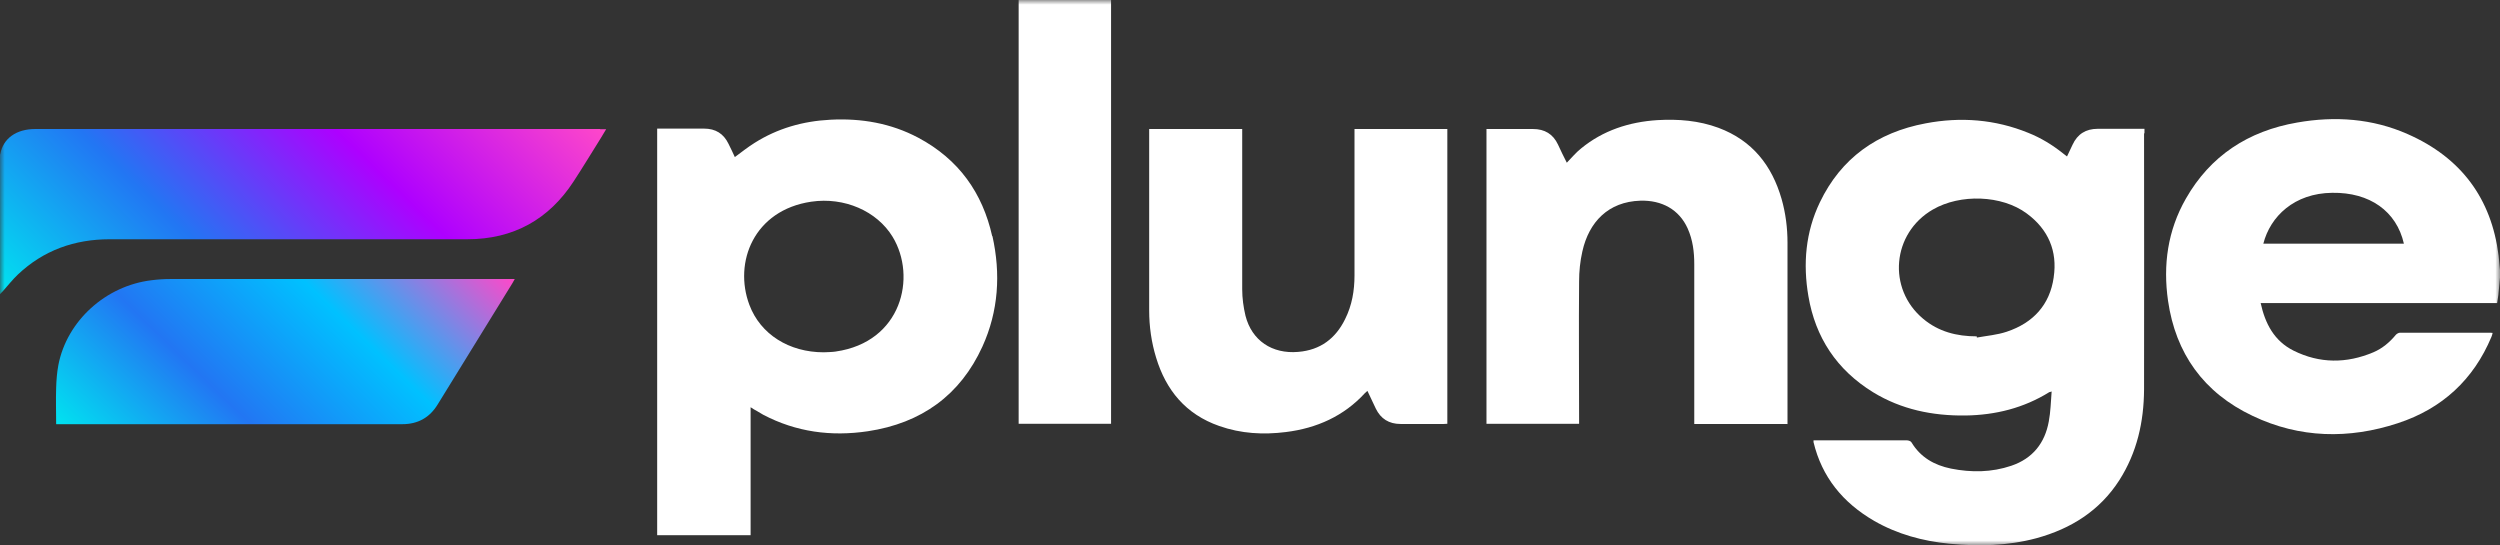
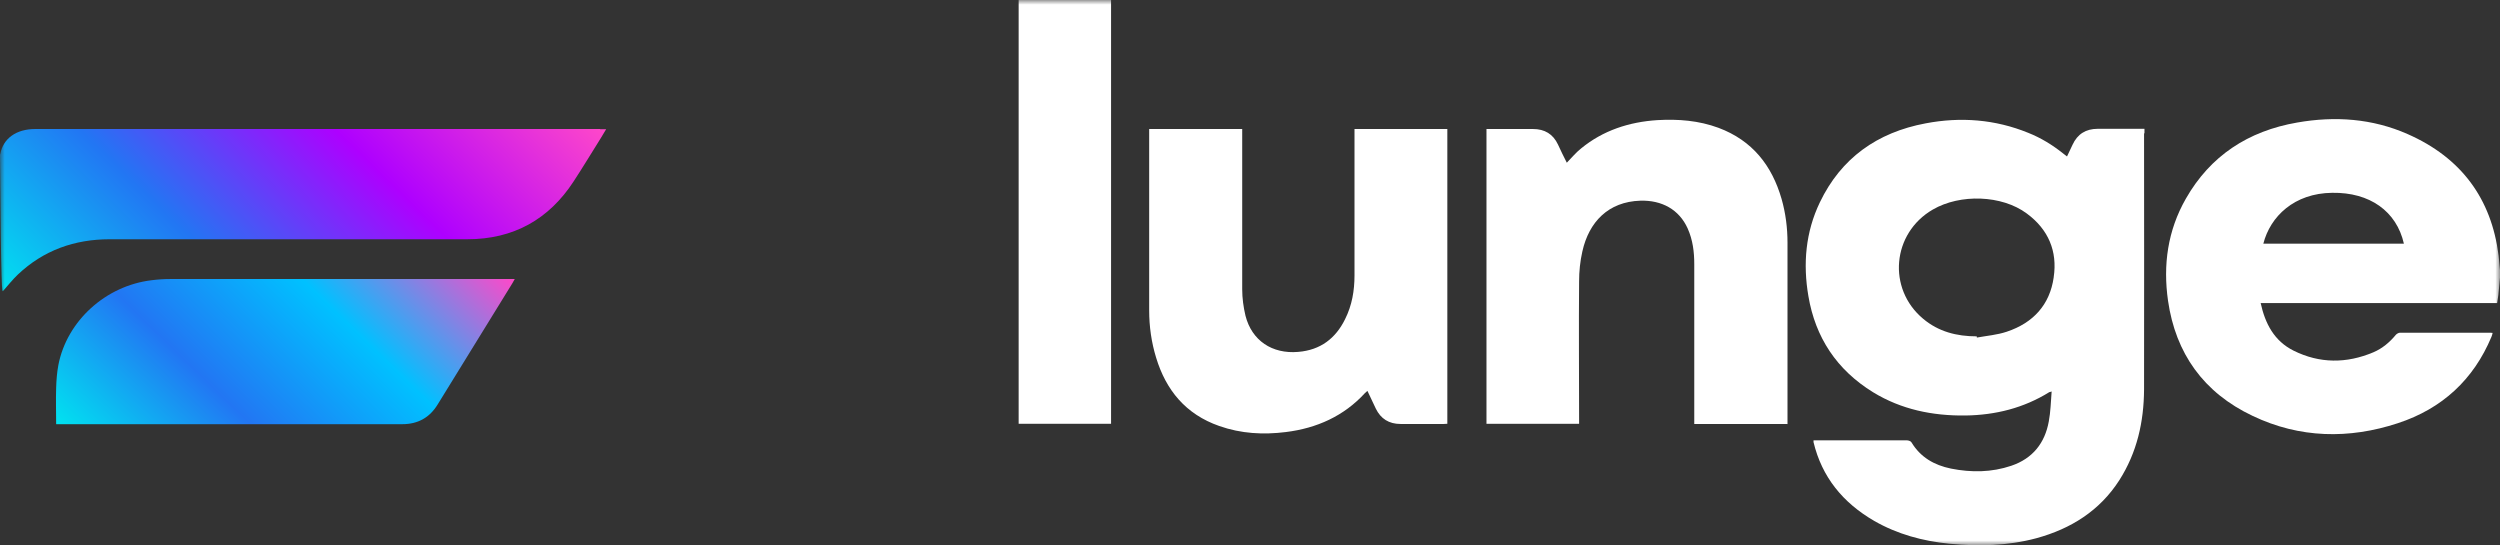
<svg xmlns="http://www.w3.org/2000/svg" width="266" height="58" viewBox="0 0 266 58" fill="none">
  <rect x="0" y="0" width="266" height="58" fill="#333333" stroke="none" />
  <mask id="mask0_97_102" style="mask-type:luminance" maskUnits="userSpaceOnUse" x="0" y="0" width="266" height="58">
    <path d="M266 0H0V58H266V0Z" fill="white" />
  </mask>
  <g mask="url(#mask0_97_102)">
-     <path d="M63.862 13.727C43.825 13.727 23.787 13.727 3.75 13.727C1.722 13.727 0.327 14.736 0.022 16.412C0.022 16.412 0.022 16.412 0 16.433V31.298C0.109 31.191 0.218 31.084 0.327 30.955C0.85 30.375 1.33 29.752 1.897 29.215C4.622 26.637 7.915 25.456 11.687 25.456C24.376 25.456 37.066 25.456 49.733 25.456C54.639 25.456 58.411 23.329 61.027 19.312C62.052 17.744 63.011 16.154 63.993 14.586C64.145 14.328 64.298 14.07 64.494 13.748H63.84L63.862 13.727Z" fill="url(#paint0_linear_97_102)" />
+     <path d="M63.862 13.727C43.825 13.727 23.787 13.727 3.75 13.727C1.722 13.727 0.327 14.736 0.022 16.412C0.022 16.412 0.022 16.412 0 16.433C0.109 31.191 0.218 31.084 0.327 30.955C0.85 30.375 1.33 29.752 1.897 29.215C4.622 26.637 7.915 25.456 11.687 25.456C24.376 25.456 37.066 25.456 49.733 25.456C54.639 25.456 58.411 23.329 61.027 19.312C62.052 17.744 63.011 16.154 63.993 14.586C64.145 14.328 64.298 14.07 64.494 13.748H63.84L63.862 13.727Z" fill="url(#paint0_linear_97_102)" />
    <path d="M18.141 29.688C17.465 29.688 16.789 29.73 16.135 29.816C11.251 30.396 7.13 34.134 6.214 38.817C6.062 39.633 5.996 40.471 5.974 41.288C5.931 42.555 5.974 43.822 5.974 45.133H6.585C18.664 45.133 30.721 45.133 42.8 45.133C44.479 45.133 45.722 44.424 46.572 43.028C49.232 38.731 51.892 34.413 54.53 30.117C54.596 29.988 54.661 29.881 54.77 29.688H54.181C42.168 29.688 30.154 29.688 18.163 29.688H18.141Z" fill="url(#paint1_linear_97_102)" />
    <path d="M265.848 27.174C265.085 21.138 261.88 16.777 256.167 14.264C252.417 12.609 248.449 12.33 244.415 13.039C239.204 13.941 235.171 16.584 232.576 21.138C230.635 24.532 230.134 28.205 230.679 32.007C231.486 37.592 234.451 41.781 239.684 44.252C244.677 46.636 249.931 46.743 255.142 45.025C259.852 43.478 263.188 40.385 265.085 35.852C265.15 35.724 265.172 35.573 265.215 35.423C265.106 35.423 265.063 35.401 265.019 35.401C261.792 35.401 258.587 35.401 255.36 35.401C255.208 35.401 255.033 35.509 254.924 35.616C254.27 36.411 253.485 37.077 252.526 37.485C249.67 38.688 246.814 38.688 244.045 37.313C241.973 36.282 241.014 34.435 240.534 32.243H265.695C265.739 31.921 265.782 31.663 265.826 31.384C265.891 30.761 265.935 30.16 266 29.537V28.742C265.935 28.205 265.913 27.689 265.848 27.152V27.174ZM240.818 25.928C241.559 23.028 244.11 20.558 248.144 20.515C252.134 20.45 254.99 22.469 255.775 25.928H240.818Z" fill="white" />
    <path d="M228.171 14.178V13.705C226.471 13.705 224.836 13.705 223.2 13.705C221.936 13.705 221.042 14.264 220.518 15.402C220.322 15.81 220.126 16.219 219.93 16.648C219.777 16.519 219.646 16.433 219.515 16.326C218.382 15.424 217.161 14.672 215.809 14.135C212.277 12.696 208.614 12.416 204.886 13.125C199.718 14.092 195.881 16.842 193.635 21.525C192.109 24.704 191.825 28.076 192.414 31.513C193.155 35.896 195.423 39.354 199.304 41.739C202.291 43.565 205.605 44.252 209.115 44.209C212.32 44.166 215.329 43.414 218.055 41.717C218.076 41.717 218.142 41.717 218.295 41.653C218.207 42.748 218.186 43.822 217.989 44.853C217.575 47.13 216.289 48.785 213.999 49.558C211.906 50.267 209.748 50.288 207.589 49.859C205.801 49.493 204.34 48.656 203.381 47.066C203.316 46.937 203.054 46.851 202.88 46.851C199.718 46.851 196.557 46.851 193.395 46.851H192.959C192.959 46.959 192.959 47.002 192.959 47.045C193.853 50.761 196.077 53.489 199.413 55.422C201.877 56.84 204.58 57.571 207.393 57.85C210.511 58.151 213.607 58.086 216.659 57.27C220.366 56.26 223.418 54.327 225.49 51.105C227.386 48.14 228.106 44.875 228.128 41.438C228.15 32.351 228.128 23.286 228.128 14.199L228.171 14.178ZM218.513 29.516C218.098 32.416 216.354 34.349 213.52 35.294C212.495 35.638 211.405 35.724 210.336 35.917C210.336 35.874 210.336 35.831 210.315 35.788C208.2 35.788 206.259 35.294 204.624 33.919C200.786 30.719 201.31 24.811 205.649 22.298C208.57 20.601 212.996 20.751 215.635 22.706C217.946 24.403 218.927 26.723 218.513 29.494V29.516Z" fill="white" />
-     <path d="M105.571 25.134C104.546 20.537 102.017 16.949 97.7 14.651C94.779 13.104 91.639 12.567 88.347 12.739C85.425 12.889 82.721 13.662 80.279 15.209C79.56 15.66 78.884 16.197 78.186 16.713C77.968 16.24 77.75 15.768 77.51 15.295C76.987 14.221 76.137 13.684 74.916 13.684C74.109 13.684 73.302 13.684 72.496 13.684H69.923V56.948H79.865V43.328C80.127 43.5 80.323 43.629 80.541 43.736C80.759 43.865 80.977 43.994 81.195 44.123C84.706 45.971 88.434 46.465 92.337 45.885C98.049 45.025 102.17 42.039 104.525 36.884C106.247 33.103 106.487 29.129 105.593 25.112L105.571 25.134ZM88.957 37.4C88.521 37.464 88.085 37.464 87.649 37.485C83.964 37.485 80.912 35.574 79.734 32.437C78.034 27.905 80.214 22.362 86.319 21.46C89.829 20.945 93.296 22.448 94.975 25.198C97.569 29.473 95.934 36.39 88.935 37.4H88.957Z" fill="white" />
    <path d="M190.147 45.111H180.27V44.553C180.27 39.075 180.27 33.597 180.27 28.119C180.27 26.809 180.117 25.541 179.572 24.317C178.656 22.276 176.803 21.288 174.535 21.353C171.112 21.46 169.063 23.63 168.365 26.744C168.125 27.797 168.016 28.871 168.016 29.945C167.973 34.822 168.016 39.676 168.016 44.553V45.09H158.161V13.727C158.336 13.727 158.466 13.727 158.619 13.727C160.123 13.727 161.606 13.727 163.11 13.727C164.353 13.727 165.247 14.264 165.77 15.381C166.054 16.004 166.359 16.627 166.708 17.314C167.231 16.777 167.689 16.219 168.234 15.789C170.567 13.877 173.336 12.975 176.345 12.781C178.569 12.653 180.749 12.825 182.842 13.598C186.462 14.951 188.533 17.615 189.558 21.159C189.994 22.684 190.19 24.253 190.19 25.821C190.19 32.093 190.19 38.344 190.19 44.617V45.133L190.147 45.111Z" fill="white" />
    <path d="M132.171 13.727V14.264C132.171 19.763 132.171 25.284 132.171 30.783C132.171 31.728 132.302 32.673 132.52 33.597C133.196 36.239 135.354 37.678 138.123 37.442C140.5 37.249 142.113 36.003 143.116 33.962C143.858 32.48 144.119 30.912 144.119 29.301C144.119 24.296 144.119 19.269 144.119 14.264V13.727H153.996V45.09C153.865 45.09 153.735 45.111 153.604 45.111C152.078 45.111 150.551 45.111 149.025 45.111C147.782 45.111 146.91 44.553 146.387 43.478C146.082 42.855 145.798 42.233 145.493 41.588C145.384 41.674 145.297 41.76 145.231 41.824C142.986 44.273 140.108 45.562 136.815 45.97C134.417 46.271 132.04 46.142 129.729 45.326C126.153 44.08 124.06 41.502 123.014 38.065C122.512 36.432 122.272 34.736 122.272 33.017C122.272 26.723 122.272 20.429 122.272 14.135V13.727H132.149H132.171Z" fill="white" />
    <path d="M108.384 0H118.217V45.09H108.384V0Z" fill="white" />
  </g>
  <defs>
    <linearGradient id="paint0_linear_97_102" x1="8.525" y1="39.612" x2="48.727" y2="-1.65" gradientUnits="userSpaceOnUse">
      <stop stop-color="#00E3F0" />
      <stop offset="0.32" stop-color="#2276F3" />
      <stop offset="0.65" stop-color="#AE00FF" />
      <stop offset="1" stop-color="#FF48C9" />
    </linearGradient>
    <linearGradient id="paint1_linear_97_102" x1="13.54" y1="52.522" x2="45.023" y2="20.197" gradientUnits="userSpaceOnUse">
      <stop stop-color="#00E3F0" />
      <stop offset="0.32" stop-color="#2276F3" />
      <stop offset="0.65" stop-color="#00C1FF" />
      <stop offset="1" stop-color="#FF48C9" />
    </linearGradient>
  </defs>
</svg>